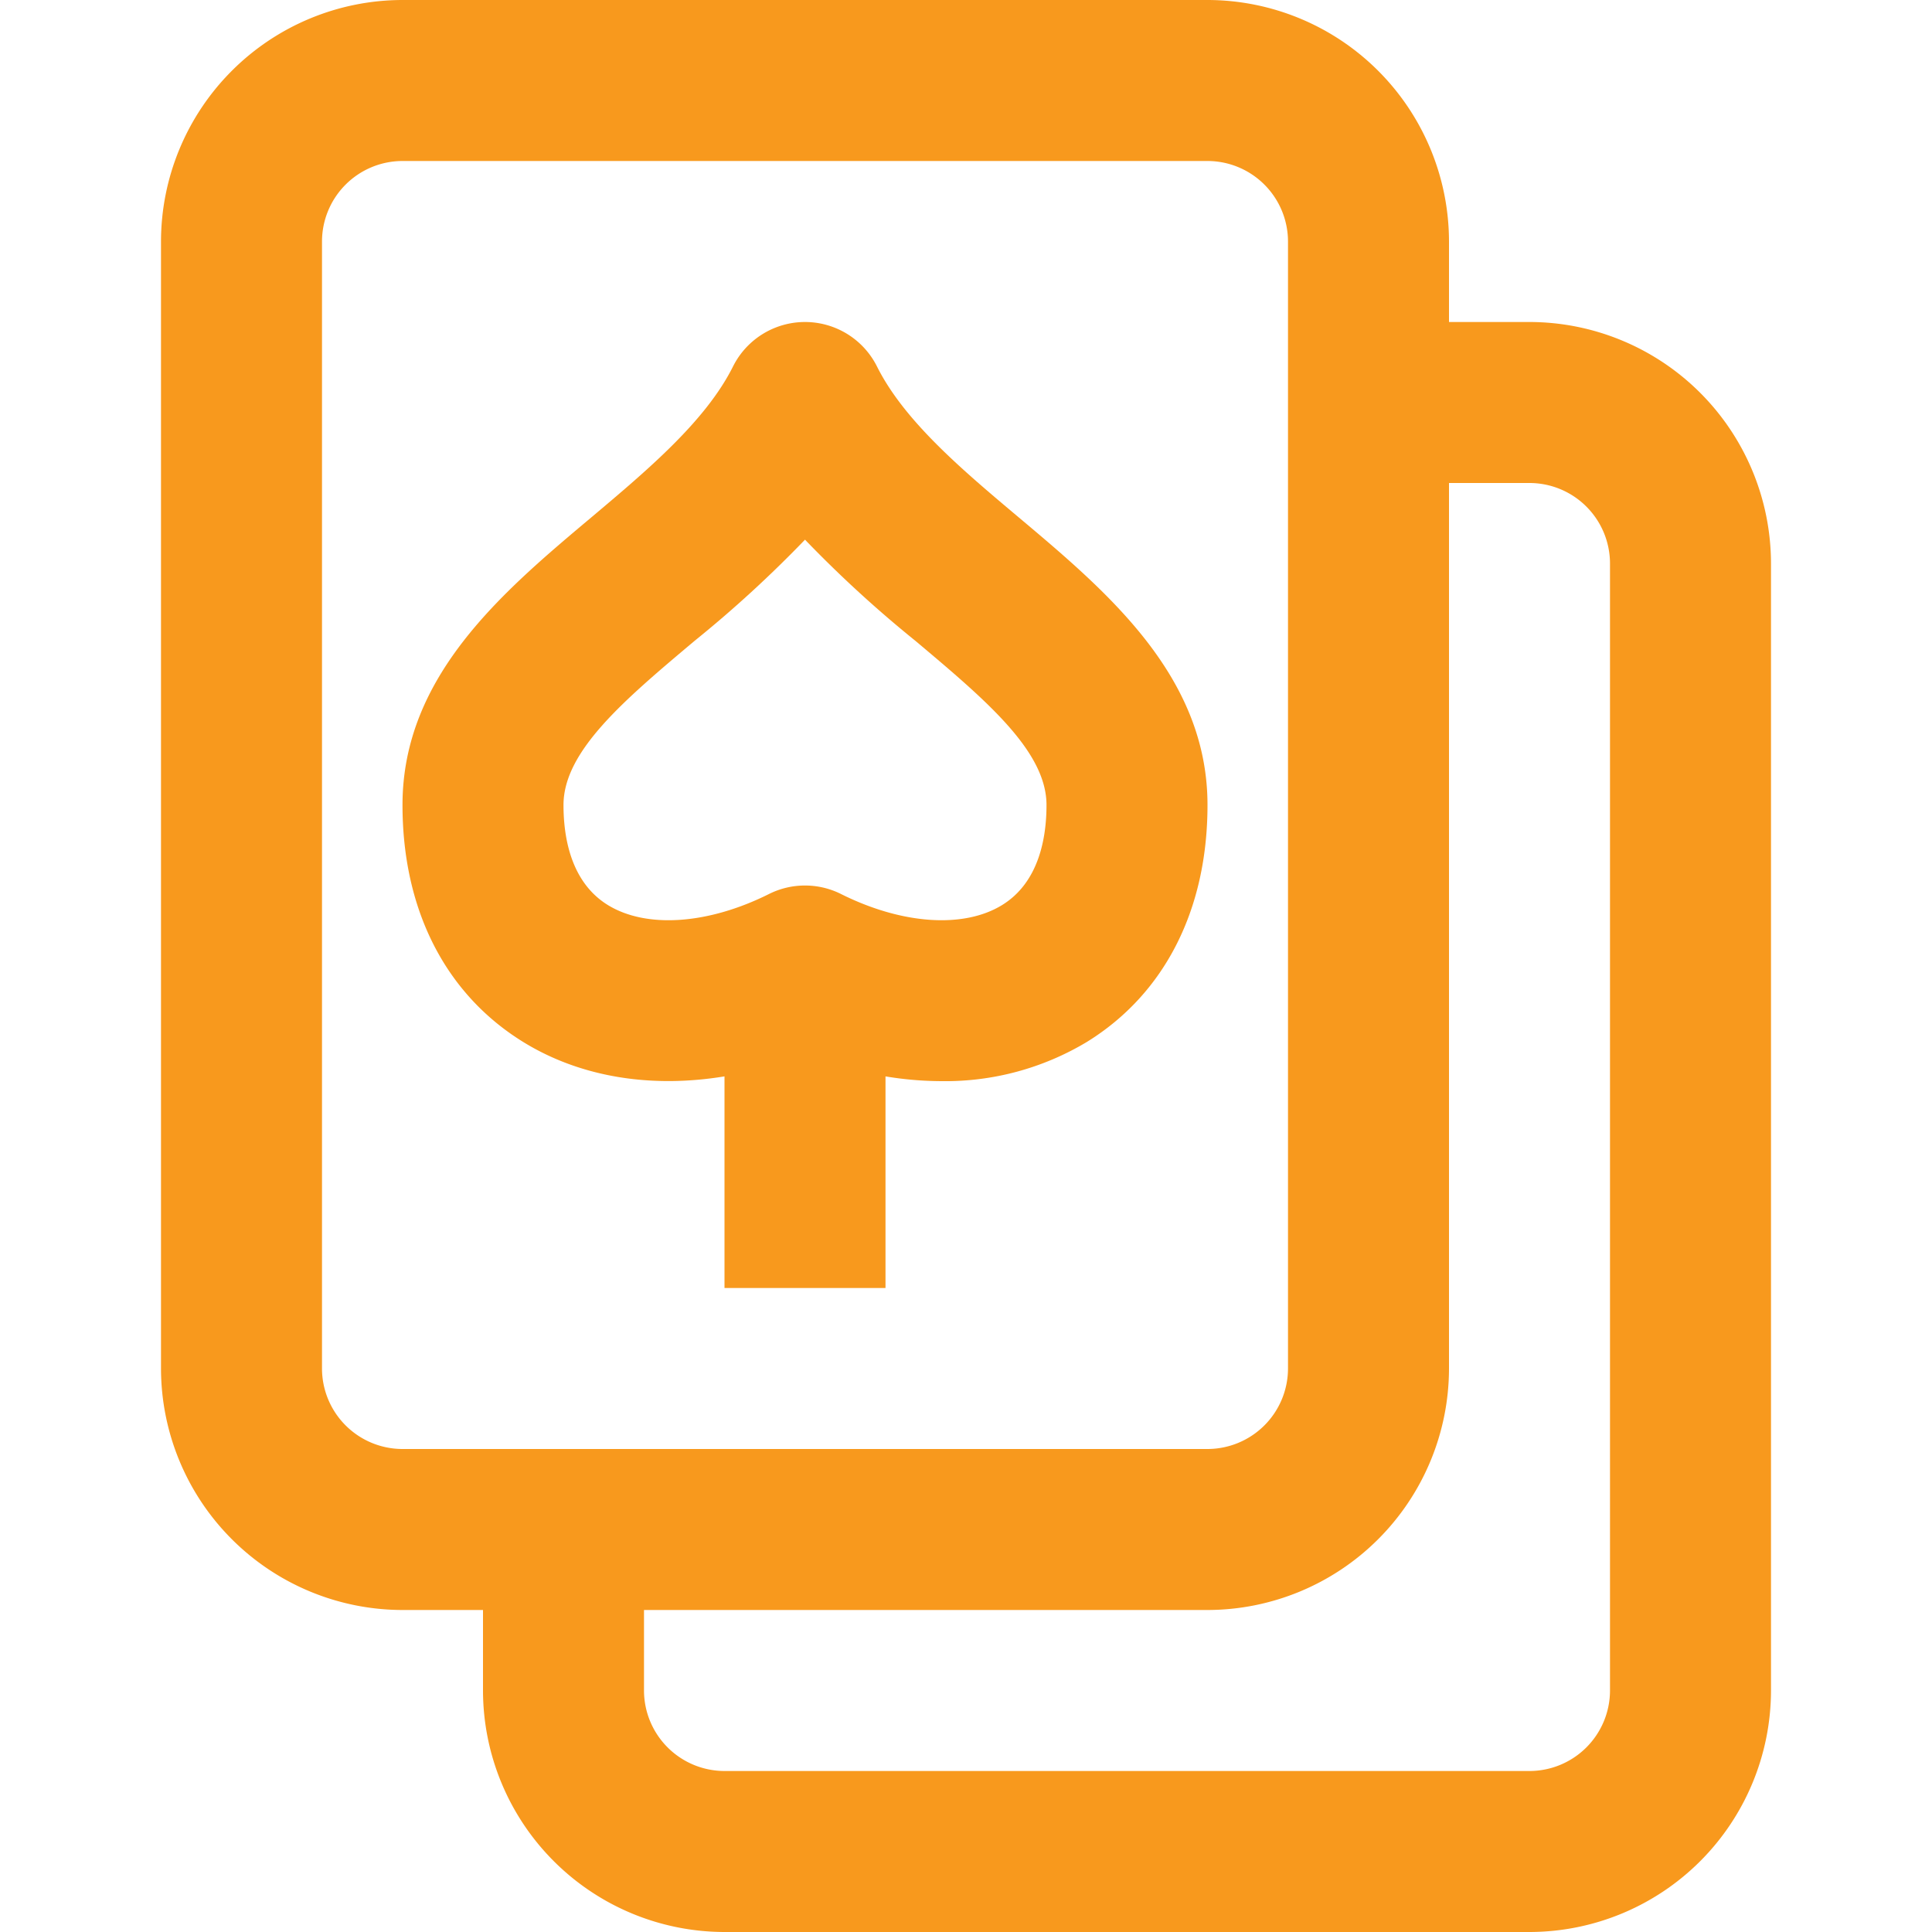
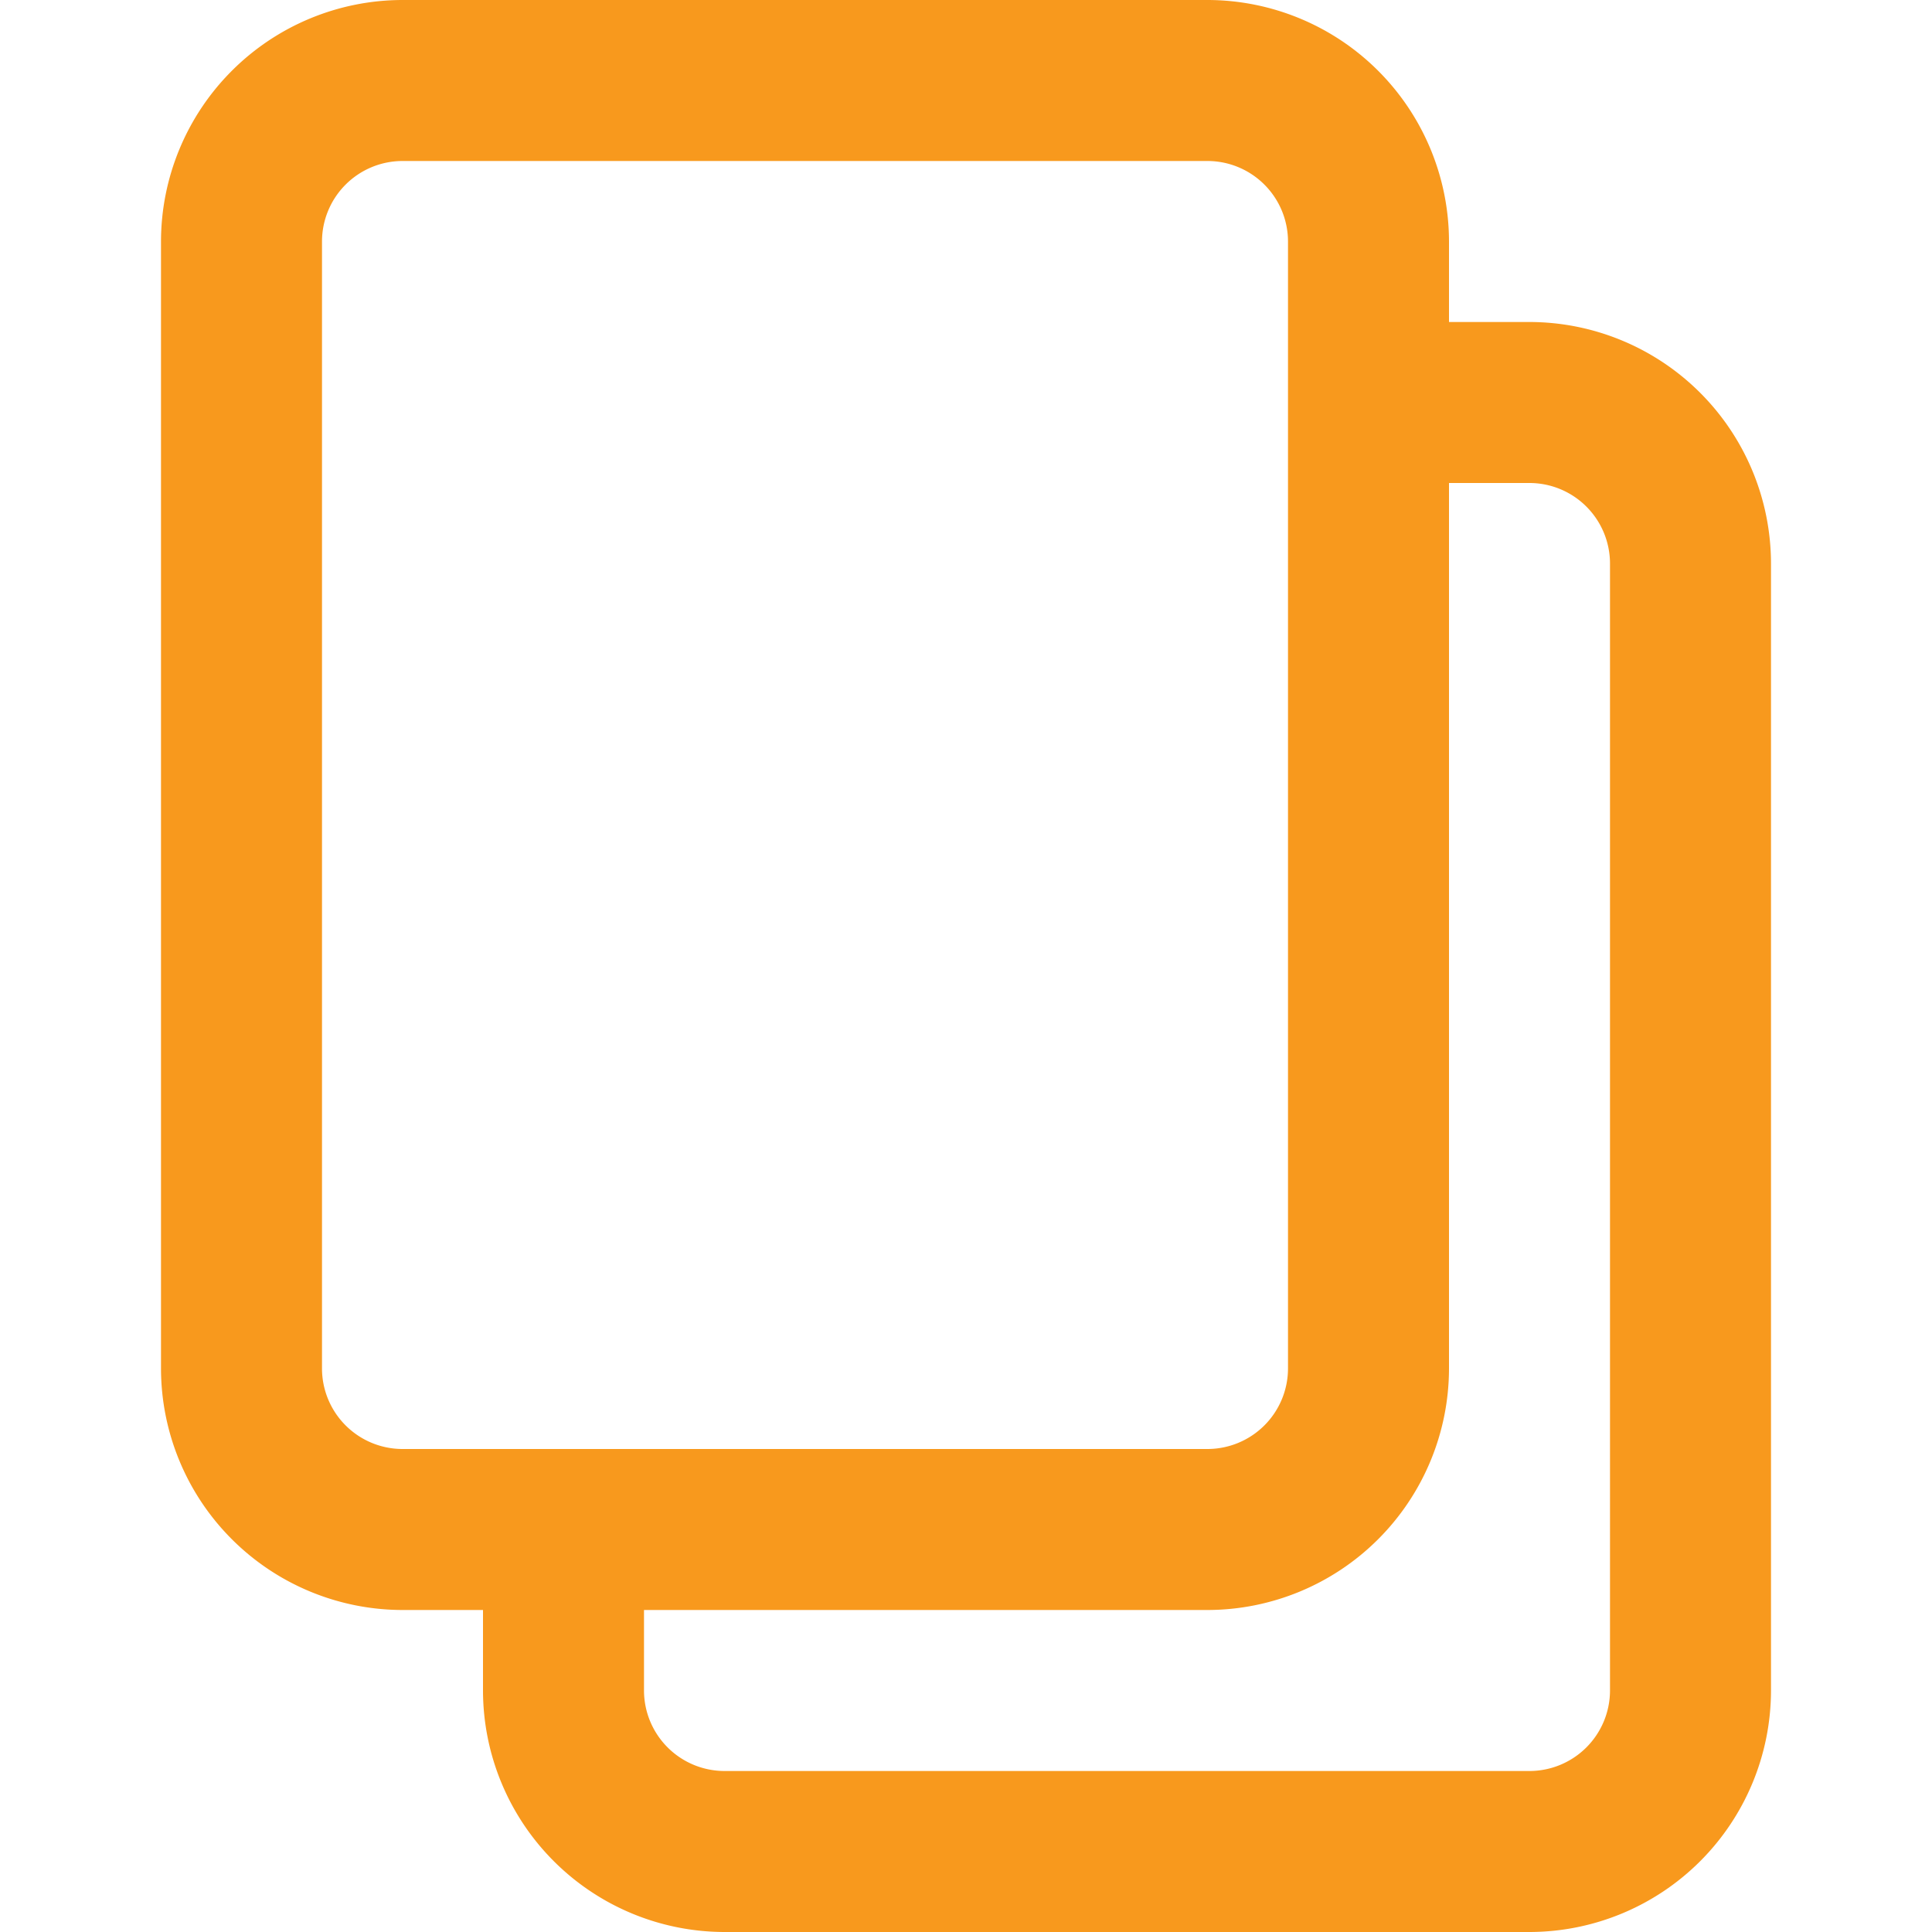
<svg xmlns="http://www.w3.org/2000/svg" style="fill: #f8991d" viewBox="0 0 192 192" width="512" height="512">
  <g id="_05-card" data-name="05-card">
    <path d="M152,32h-8V24A24.027,24.027,0,0,0,120,0H40A24.027,24.027,0,0,0,16,24V136a24.027,24.027,0,0,0,24,24h8v8a24.027,24.027,0,0,0,24,24h80a24.027,24.027,0,0,0,24-24V56A24.027,24.027,0,0,0,152,32ZM32,136V24a8.009,8.009,0,0,1,8-8h80a8.009,8.009,0,0,1,8,8V136a8.009,8.009,0,0,1-8,8H40A8.009,8.009,0,0,1,32,136Zm128,32a8.009,8.009,0,0,1-8,8H72a8.009,8.009,0,0,1-8-8v-8h56a24.027,24.027,0,0,0,24-24V48h8a8.009,8.009,0,0,1,8,8Z" />
-     <path d="M101.26,51.433c-5.6-4.708-11.387-9.575-14.105-15.011a8,8,0,0,0-14.31,0c-2.718,5.436-8.507,10.3-14.1,15.011C49.956,58.819,40,67.19,40,80c0,10.406,4.255,18.767,11.982,23.542,5.665,3.5,12.7,4.633,20.018,3.427V128H88V106.97a34.306,34.306,0,0,0,5.562.473,27.306,27.306,0,0,0,14.456-3.9C115.745,98.767,120,90.406,120,80,120,67.19,110.044,58.819,101.26,51.433Zm-1.654,38.5c-3.823,2.361-9.963,1.945-16.028-1.087a8,8,0,0,0-7.156,0c-6.065,3.032-12.2,3.449-16.028,1.087C56.763,87.687,56,83.292,56,80c0-5.359,6.042-10.439,13.037-16.321A118.864,118.864,0,0,0,80,53.631,118.864,118.864,0,0,0,90.963,63.679C97.958,69.561,104,74.641,104,80,104,83.292,103.237,87.687,99.606,89.932Z" />
  </g>
</svg>